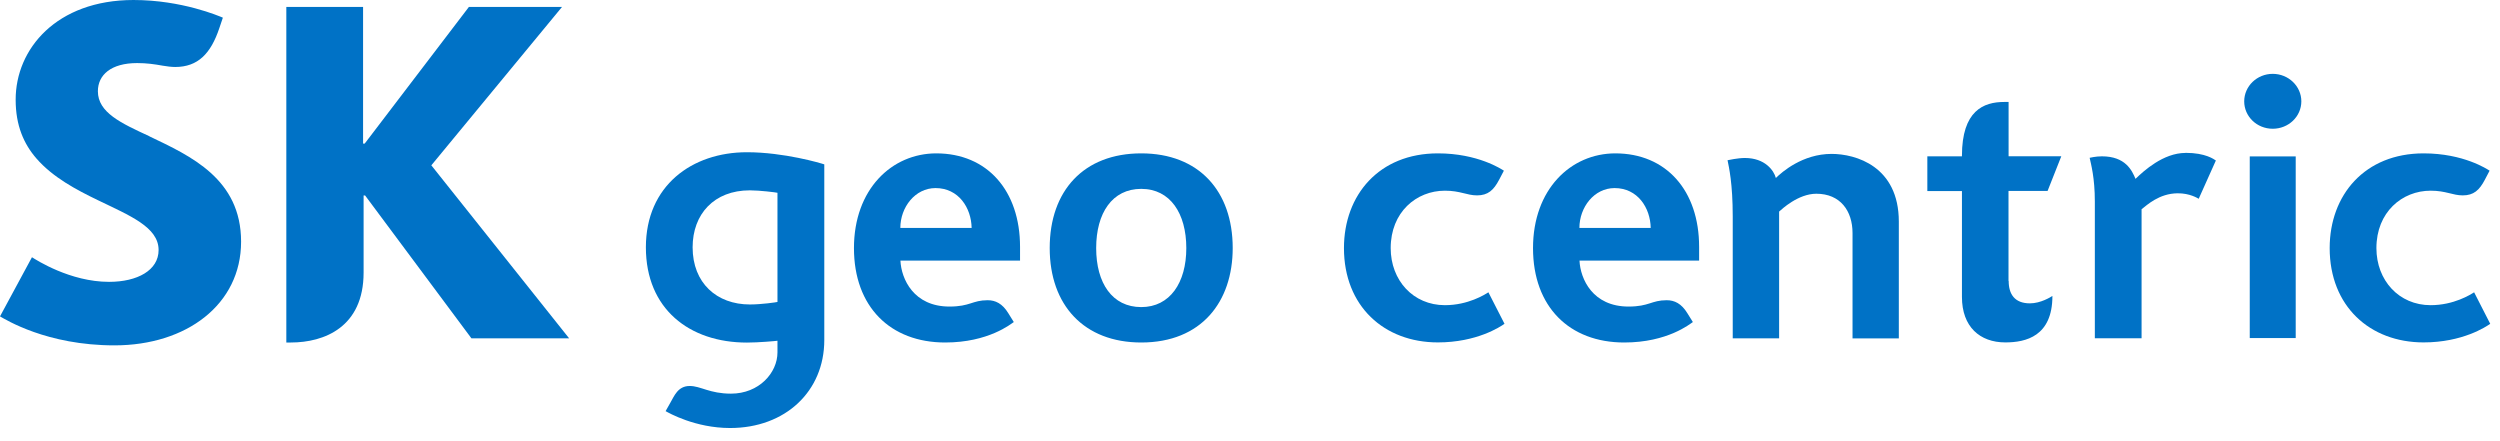
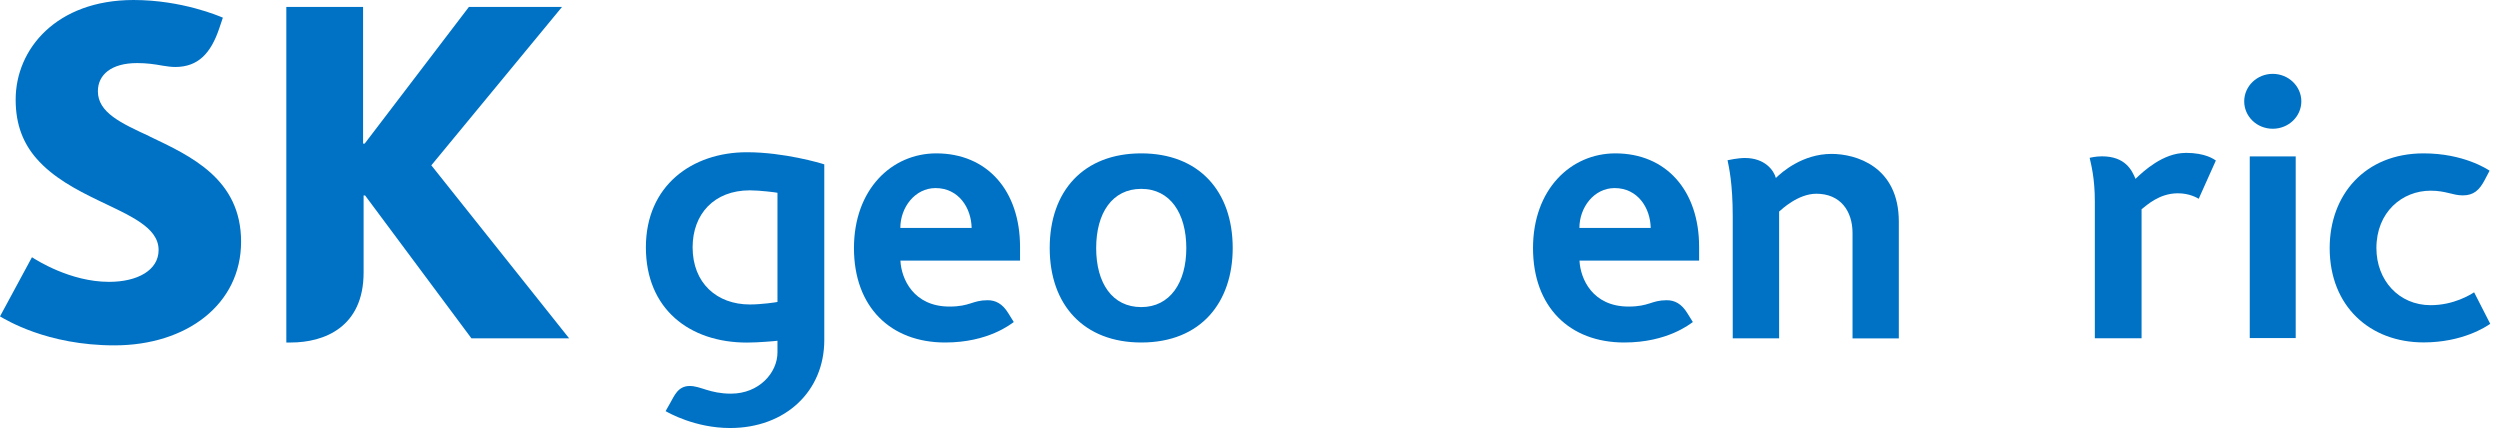
<svg xmlns="http://www.w3.org/2000/svg" width="170" height="30" viewBox="0 0 170 30" fill="none">
  <path d="M10.157 9.264C8.236 8.376 6.656 7.655 6.656 6.205C6.656 5.093 7.553 4.289 9.325 4.289C9.977 4.289 10.51 4.366 11.061 4.466C11.348 4.514 11.659 4.555 11.911 4.555C13.461 4.555 14.335 3.644 14.915 1.911L15.155 1.201C14.909 1.1 12.377 0 9.074 0C3.837 0.006 1.059 3.33 1.065 6.785C1.065 8.53 1.616 9.79 2.484 10.784C3.597 12.062 5.183 12.902 6.668 13.618C8.828 14.665 10.785 15.445 10.785 17.001C10.785 18.38 9.343 19.166 7.416 19.166C4.77 19.166 2.466 17.676 2.173 17.492L0 21.515C0.383 21.728 3.178 23.485 7.781 23.485C12.683 23.485 16.394 20.704 16.394 16.433C16.394 12.162 12.958 10.607 10.169 9.276L10.157 9.264Z" fill="#0072C6" />
  <path d="M29.328 11.245L38.216 0.473H31.884L24.797 9.767H24.689V0.473H19.47V23.29H19.781C22.038 23.29 24.725 22.254 24.725 18.533V13.292H24.827L32.057 23.006H38.701L29.328 11.239V11.245Z" fill="#0072C6" />
  <path d="M61.223 15.499C61.223 14.097 62.223 12.789 63.617 12.789C65.186 12.789 66.047 14.132 66.071 15.499H61.217H61.223ZM63.671 10.429C60.637 10.429 58.069 12.872 58.069 16.871C58.069 20.87 60.553 23.29 64.27 23.29C67.227 23.29 68.753 22.018 68.938 21.899C68.938 21.899 68.651 21.432 68.567 21.302C68.16 20.633 67.681 20.415 67.161 20.415C66.113 20.415 65.976 20.846 64.563 20.846C62.127 20.846 61.289 18.971 61.229 17.723H69.363V16.788C69.363 12.955 67.125 10.429 63.665 10.429" fill="#0072C6" />
-   <path d="M77.605 20.882C79.556 20.882 80.669 19.226 80.669 16.871C80.669 14.517 79.58 12.843 77.605 12.843C75.63 12.843 74.54 14.487 74.54 16.871C74.54 19.255 75.636 20.882 77.605 20.882ZM77.605 23.29C73.721 23.29 71.38 20.758 71.38 16.865C71.38 12.973 73.691 10.429 77.605 10.429C81.519 10.429 83.824 12.991 83.824 16.865C83.824 20.527 81.693 23.29 77.605 23.29Z" fill="#0072C6" />
+   <path d="M77.605 20.882C79.556 20.882 80.669 19.226 80.669 16.871C80.669 14.517 79.58 12.843 77.605 12.843C75.63 12.843 74.54 14.487 74.54 16.871C74.54 19.255 75.636 20.882 77.605 20.882ZM77.605 23.29C73.721 23.29 71.38 20.758 71.38 16.865C71.38 12.973 73.691 10.429 77.605 10.429C81.519 10.429 83.824 12.991 83.824 16.865C83.824 20.527 81.693 23.29 77.605 23.29" fill="#0072C6" />
  <path d="M56.058 11.18C55.831 11.098 53.311 10.352 50.791 10.352C47.056 10.352 43.92 12.624 43.92 16.818C43.92 21.012 46.883 23.295 50.791 23.295C51.587 23.295 52.76 23.189 52.868 23.171V23.964C52.868 25.348 51.617 26.768 49.708 26.768C48.253 26.768 47.649 26.247 46.901 26.247C46.087 26.247 45.847 26.939 45.578 27.395C45.488 27.549 45.261 27.957 45.261 27.957C45.47 28.075 47.272 29.105 49.648 29.105C53.407 29.105 56.052 26.608 56.052 23.124V11.186L56.058 11.18ZM52.868 20.533C52.784 20.556 51.785 20.704 50.989 20.704C48.744 20.704 47.098 19.249 47.098 16.818C47.098 14.564 48.553 12.943 50.989 12.943C51.677 12.943 52.778 13.085 52.868 13.109V20.533Z" fill="#0072C6" />
  <path d="M107.4 15.499C107.4 14.097 108.399 12.789 109.794 12.789C111.362 12.789 112.224 14.132 112.248 15.499H107.394H107.4ZM109.848 10.429C106.813 10.429 104.245 12.872 104.245 16.871C104.245 20.87 106.729 23.29 110.446 23.29C113.403 23.29 114.929 22.018 115.115 21.899C115.115 21.899 114.827 21.432 114.743 21.302C114.336 20.633 113.858 20.415 113.337 20.415C112.29 20.415 112.152 20.846 110.739 20.846C108.303 20.846 107.465 18.971 107.406 17.723H115.54V16.788C115.54 12.955 113.301 10.429 109.842 10.429" fill="#0072C6" />
-   <path d="M101.211 19.876C100.971 20.03 99.834 20.752 98.254 20.752C96.099 20.752 94.567 19.066 94.567 16.871C94.567 14.422 96.315 12.967 98.254 12.967C99.302 12.967 99.744 13.286 100.439 13.286C101.181 13.286 101.57 12.931 101.941 12.222C102.145 11.831 102.264 11.606 102.264 11.606C102.103 11.506 100.499 10.429 97.775 10.429C93.777 10.429 91.389 13.257 91.389 16.871C91.389 20.817 94.118 23.284 97.775 23.284C100.421 23.284 102.025 22.219 102.306 22.018L101.211 19.876Z" fill="#0072C6" />
  <path d="M168.24 19.876C168 20.03 166.863 20.752 165.283 20.752C163.128 20.752 161.596 19.066 161.596 16.871C161.596 14.422 163.344 12.967 165.283 12.967C166.33 12.967 166.773 13.286 167.468 13.286C168.21 13.286 168.599 12.931 168.97 12.222C169.173 11.831 169.293 11.606 169.293 11.606C169.132 11.506 167.528 10.429 164.804 10.429C160.806 10.429 158.418 13.257 158.418 16.871C158.418 20.817 161.147 23.284 164.804 23.284C167.45 23.284 169.054 22.219 169.335 22.018L168.24 19.876Z" fill="#0072C6" />
  <path d="M156.491 6.892C156.491 7.921 155.623 8.755 154.546 8.755C153.468 8.755 152.606 7.921 152.606 6.892C152.606 5.862 153.474 5.022 154.546 5.022C155.617 5.022 156.491 5.862 156.491 6.892Z" fill="#0072C6" />
  <path d="M156.108 10.636H152.983V22.988H156.108V10.636Z" fill="#0072C6" />
  <path d="M148.614 10.399C147.1 10.399 145.765 11.63 145.214 12.162C144.975 11.588 144.532 10.63 142.928 10.63C142.503 10.63 142.096 10.731 142.096 10.731C142.186 11.157 142.449 12.079 142.449 13.706V23H145.627V14.227C146.005 13.937 146.825 13.156 148.075 13.144C148.913 13.138 149.434 13.476 149.512 13.517L150.679 10.914C150.547 10.831 149.985 10.394 148.62 10.394L148.614 10.399Z" fill="#0072C6" />
-   <path d="M136.578 19.095V12.985H139.235L140.169 10.624H136.584V6.933C136.584 6.933 136.296 6.927 136.29 6.933C134.878 6.933 133.412 7.525 133.412 10.595V10.63H131.059V12.991H133.412V20.19C133.412 22.219 134.627 23.284 136.362 23.284C137.763 23.284 139.564 22.864 139.564 20.125C139.451 20.196 138.774 20.628 138.032 20.628C136.997 20.628 136.59 20 136.59 19.107L136.578 19.095Z" fill="#0072C6" />
  <path d="M117.826 14.712V23.006H120.98V14.387C121.154 14.233 122.273 13.174 123.512 13.174C125.134 13.174 125.972 14.333 125.972 15.848V23.012H129.12V15.073C129.12 11.305 126.187 10.465 124.547 10.465C122.578 10.465 121.172 11.695 120.759 12.103C120.627 11.595 120.022 10.743 118.652 10.743C118.167 10.743 117.533 10.885 117.473 10.896C117.569 11.37 117.826 12.476 117.826 14.718V14.712Z" fill="#0072C6" />
</svg>